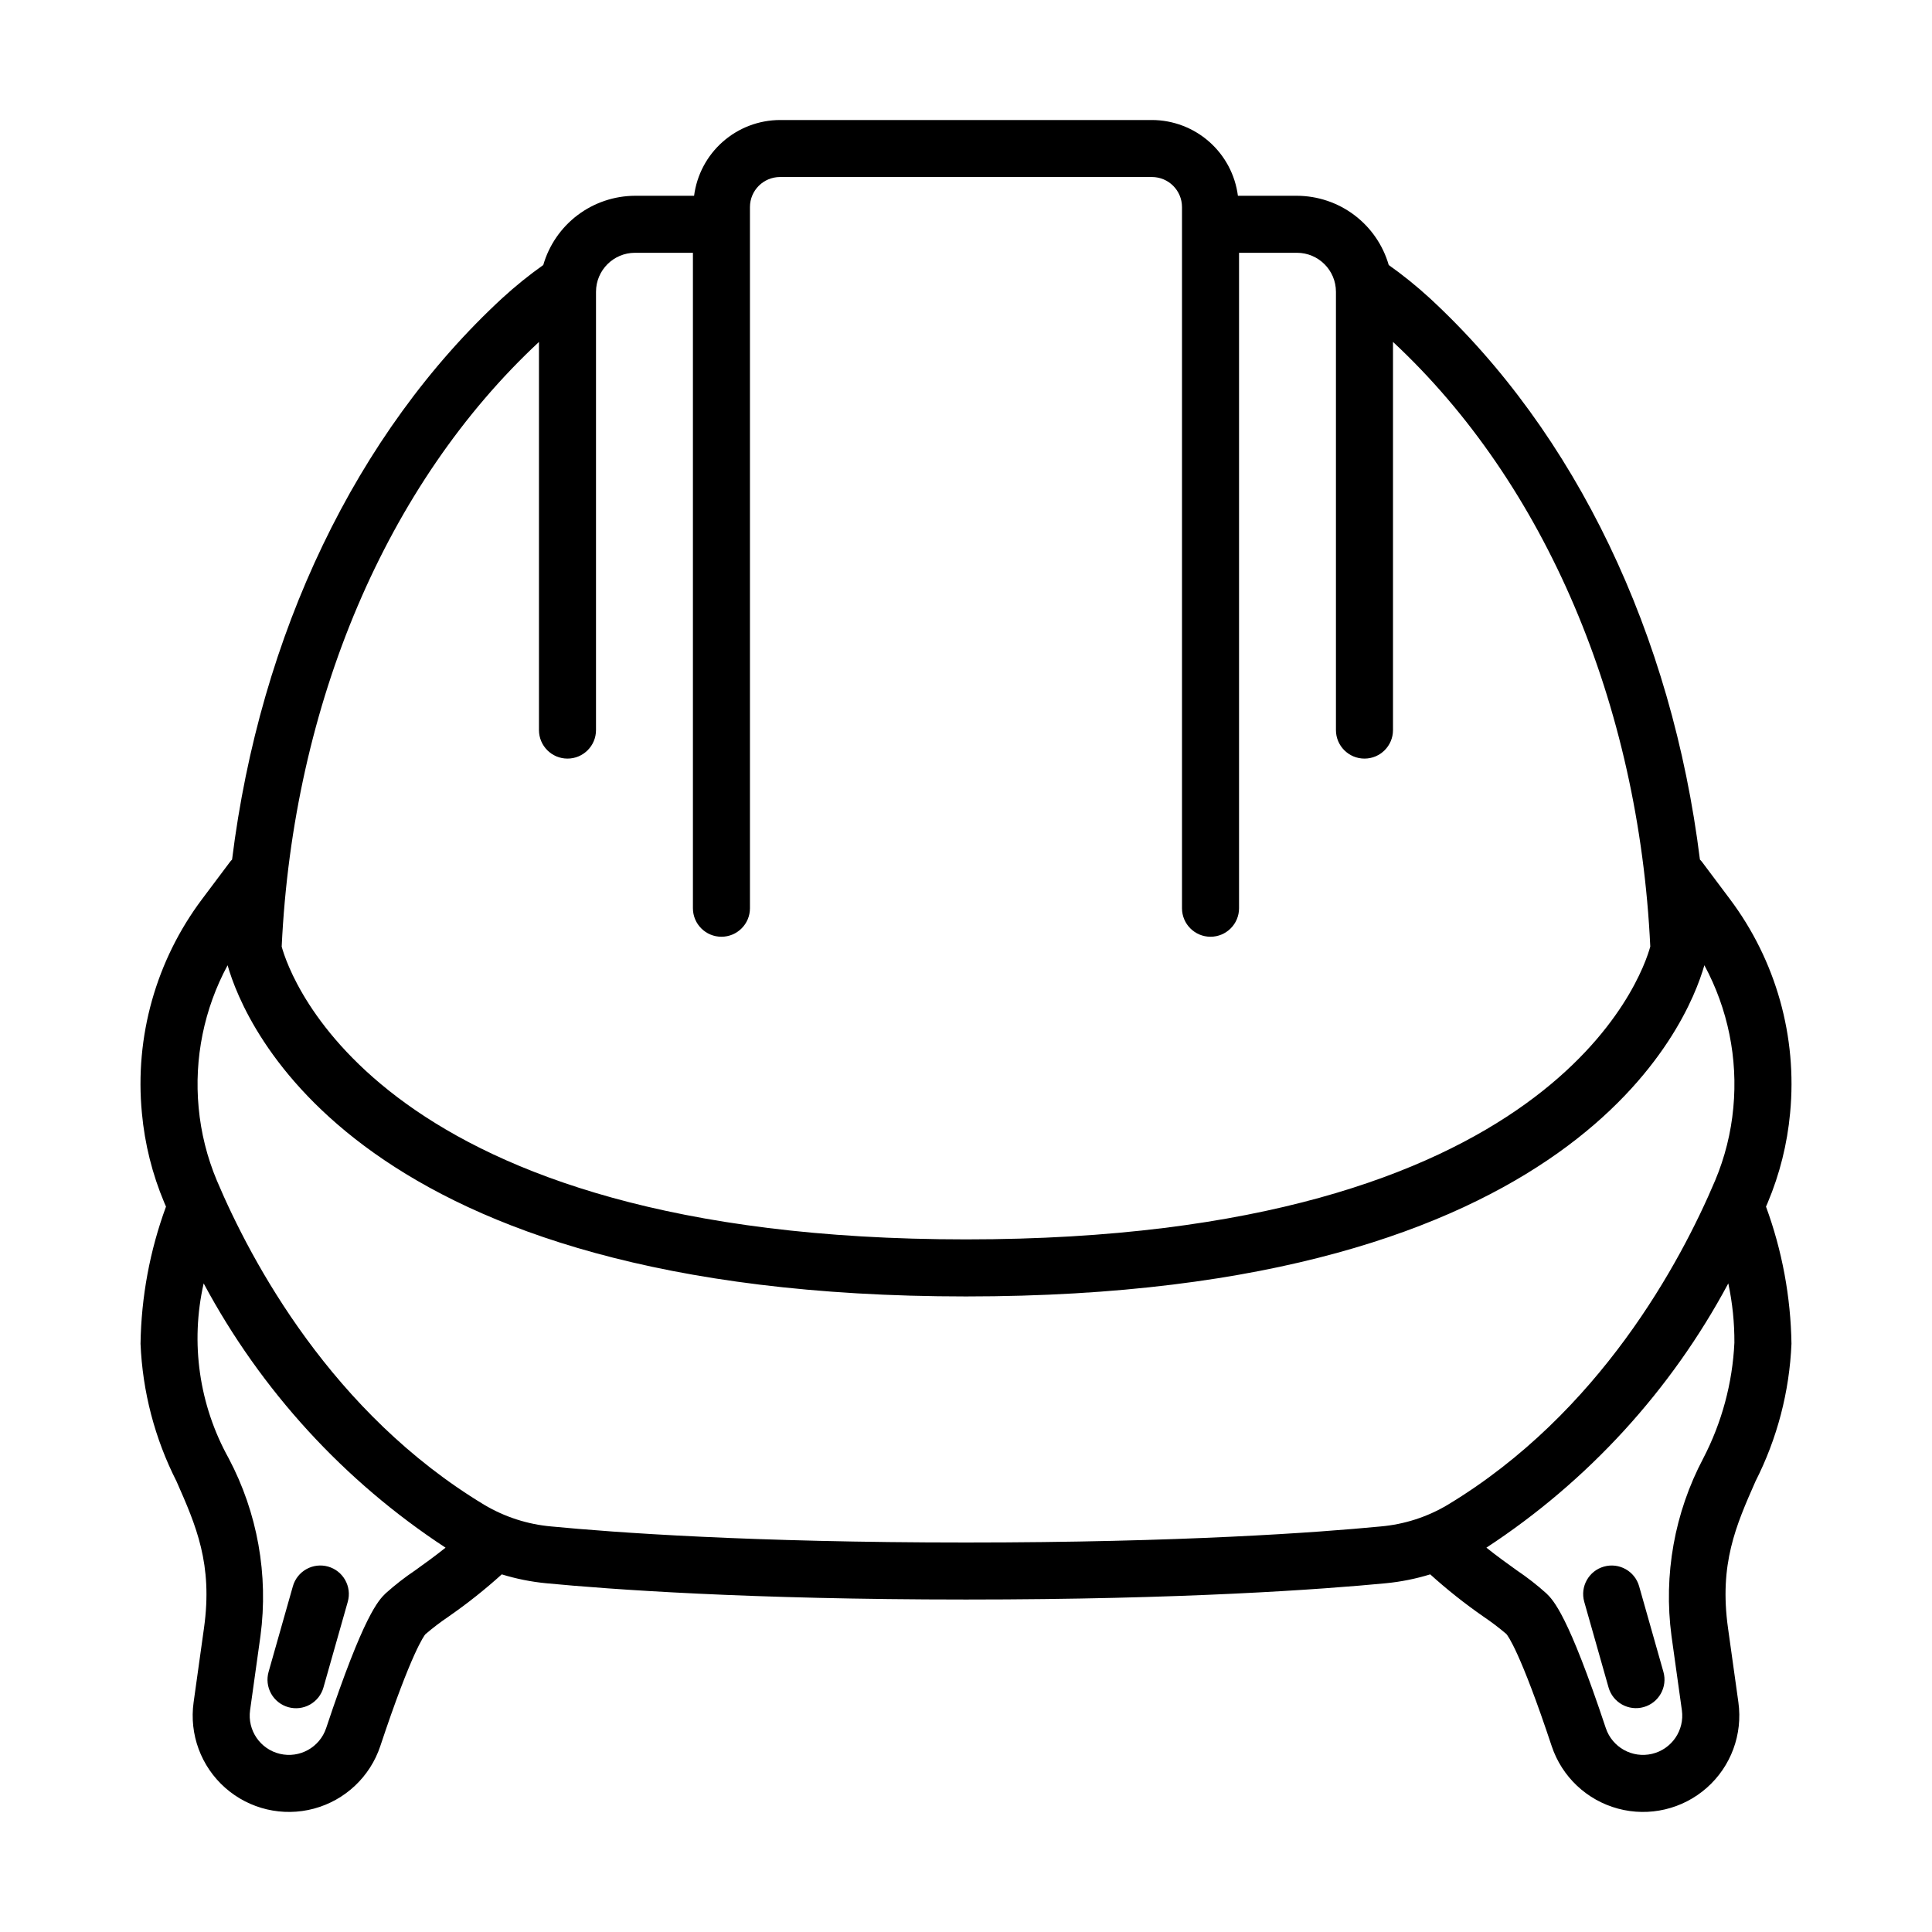
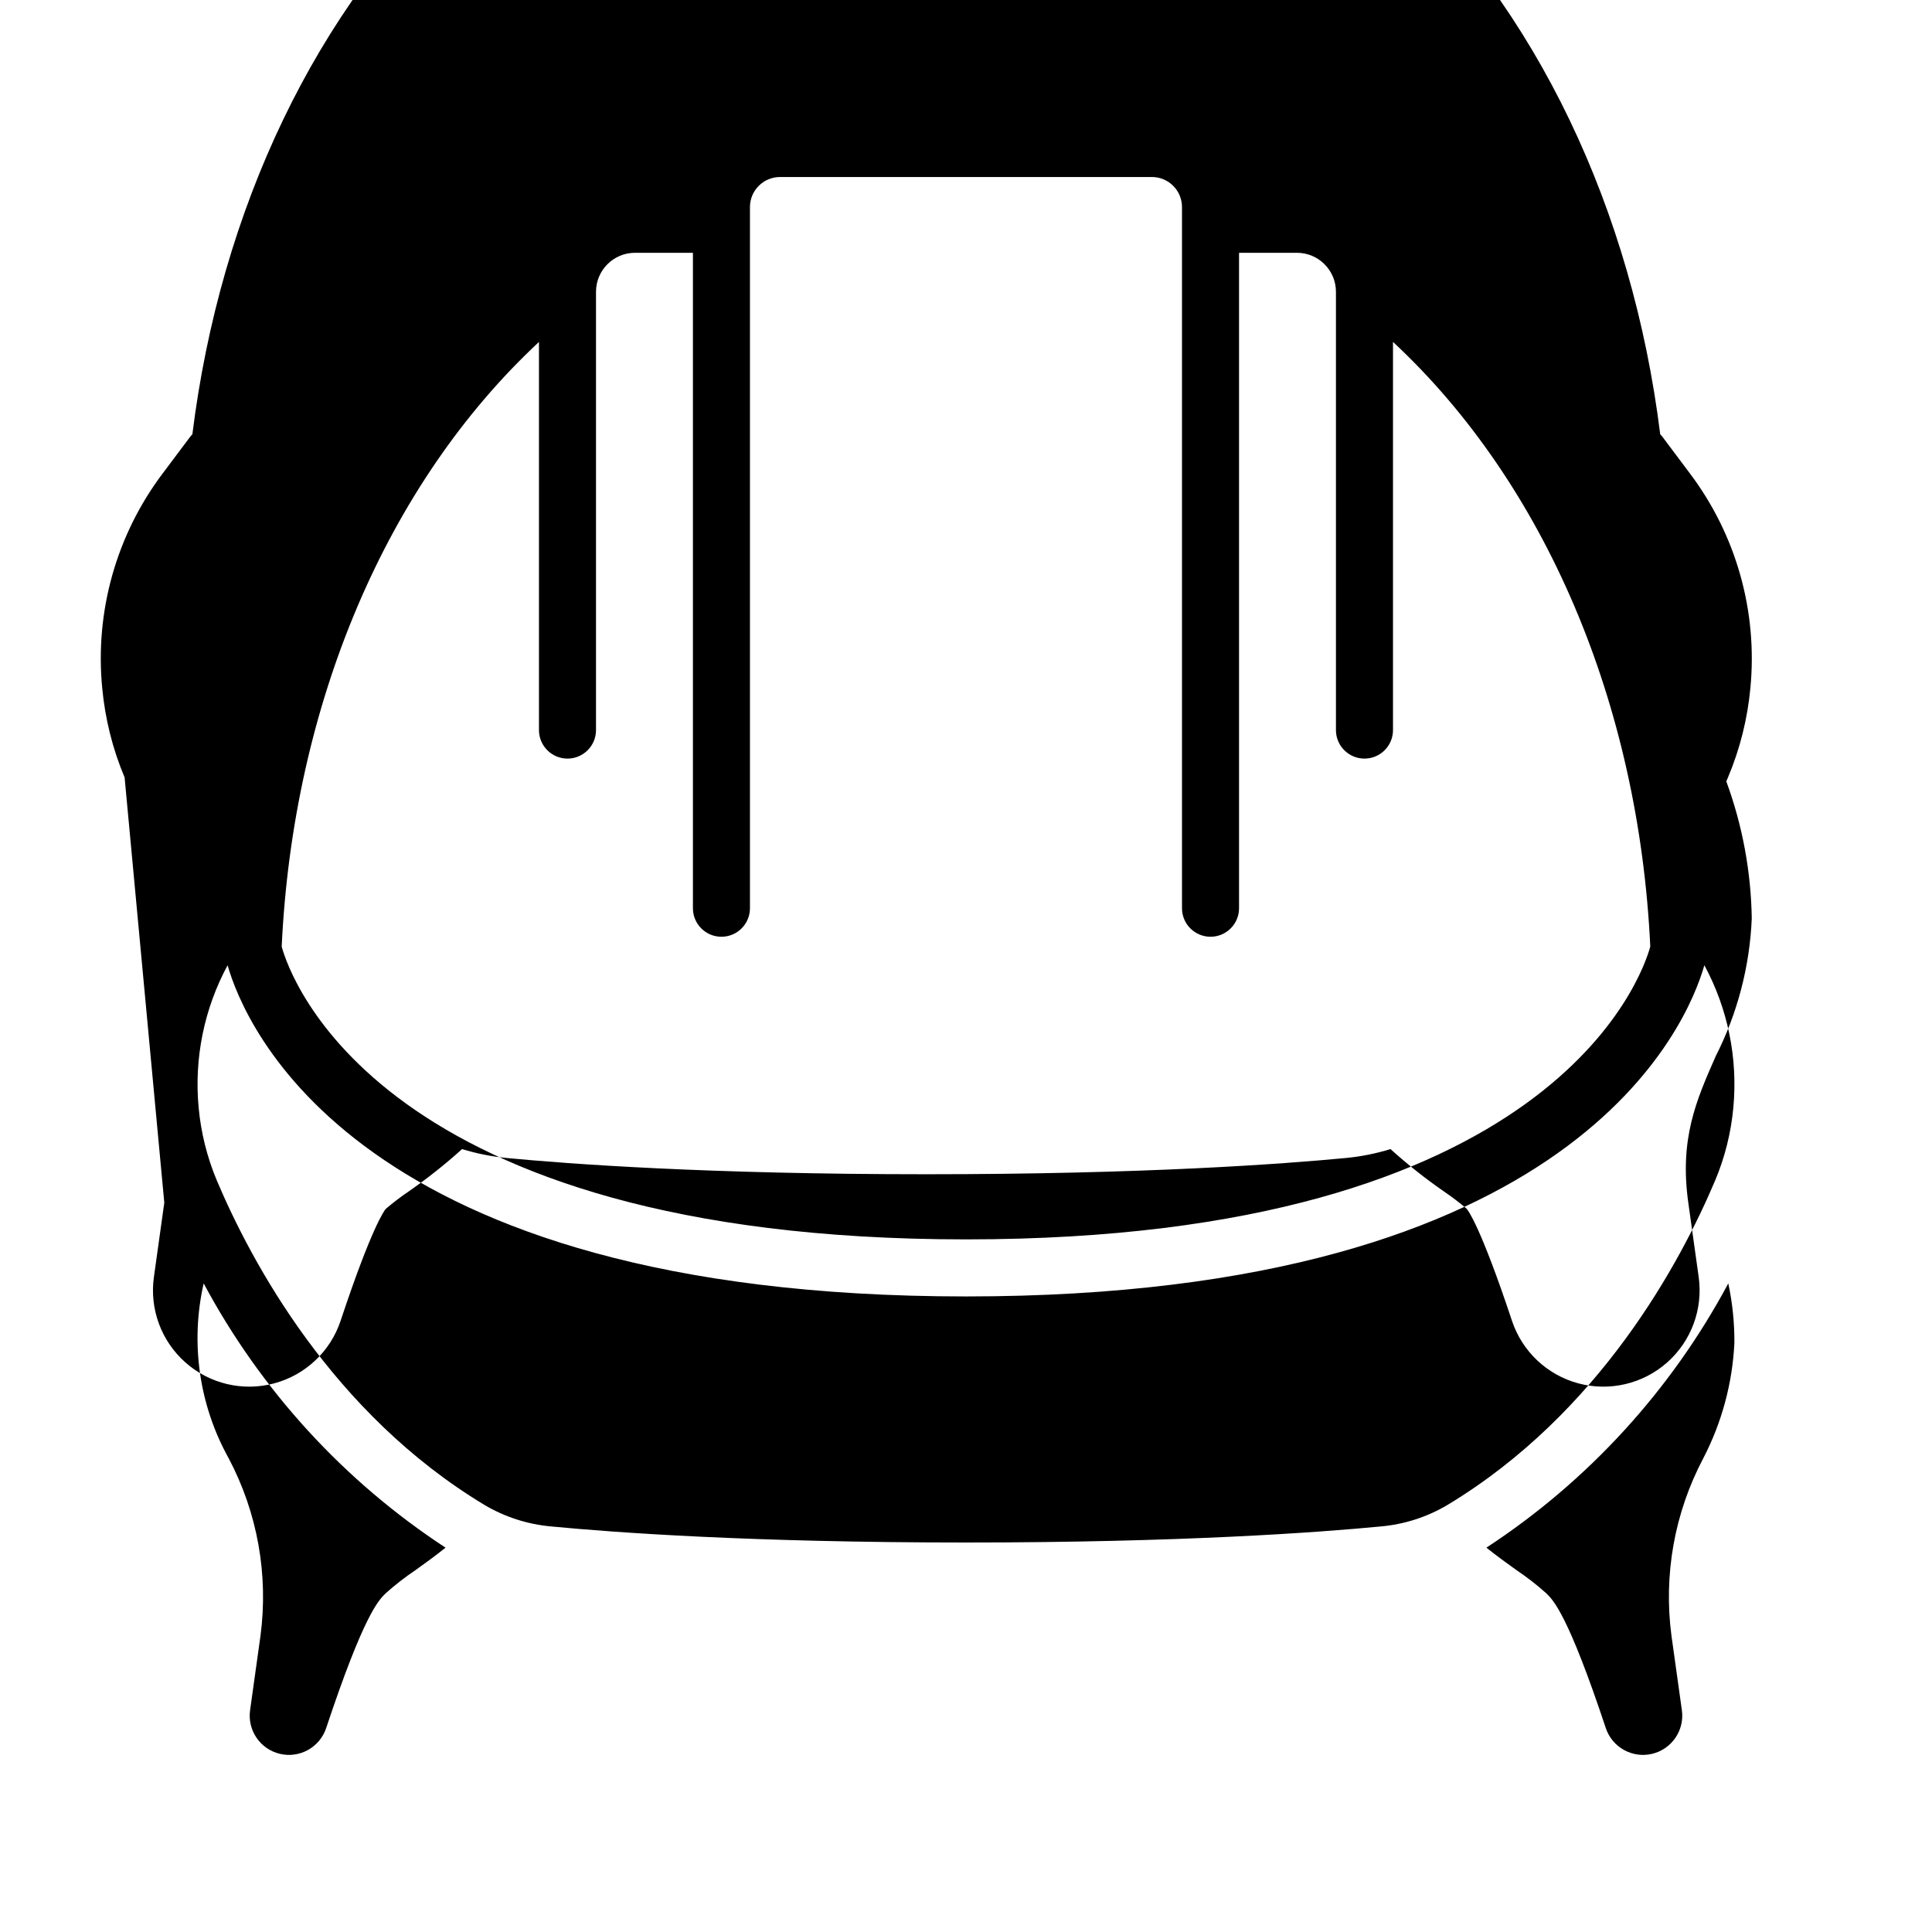
<svg xmlns="http://www.w3.org/2000/svg" fill="#000000" width="800px" height="800px" version="1.1" viewBox="144 144 512 512">
  <g>
-     <path d="m187.54 462.73c0.141 0.328 0.309 0.699 0.453 1.035-4.281 11.645-6.562 23.926-6.75 36.332 0.527 12.703 3.781 25.148 9.539 36.484 5.18 11.742 9.652 21.883 7.281 38.852l-2.754 19.699c-1.188 8.48 1.957 16.988 8.375 22.656 6.414 5.668 15.246 7.742 23.516 5.519 8.266-2.223 14.867-8.441 17.578-16.562 8.348-25.125 11.672-29.324 11.957-29.656 1.949-1.668 3.988-3.223 6.113-4.66 4.945-3.43 9.664-7.172 14.125-11.207 3.82 1.176 7.75 1.965 11.727 2.352 16.758 1.609 53.504 4.316 111.3 4.316 57.789 0 94.539-2.707 111.3-4.316h-0.004c3.977-0.387 7.906-1.176 11.727-2.352 4.465 4.035 9.18 7.777 14.125 11.207 2.098 1.418 4.117 2.953 6.047 4.594 0.355 0.395 3.676 4.598 12.023 29.723 2.711 8.121 9.312 14.34 17.582 16.562 8.266 2.223 17.098 0.148 23.512-5.519 6.418-5.668 9.562-14.176 8.379-22.656l-2.754-19.699c-2.371-16.973 2.102-27.113 7.281-38.855l-0.004 0.004c5.758-11.336 9.012-23.777 9.543-36.48-0.191-12.406-2.473-24.691-6.75-36.336 0.145-0.336 0.312-0.707 0.453-1.035h-0.004c3.184-7.562 5.184-15.566 5.941-23.738 1.945-20.242-3.75-40.484-15.969-56.742l-7.438-9.918c-0.148-0.199-0.328-0.355-0.492-0.535-7.414-59.688-32.855-113.02-71.625-148.81-3.426-3.144-7.051-6.066-10.844-8.754-1.523-5.277-4.719-9.918-9.102-13.227-4.383-3.305-9.723-5.106-15.215-5.125h-15.652c-0.715-5.539-3.418-10.629-7.609-14.324-4.188-3.691-9.578-5.738-15.16-5.754h-98.578c-5.586 0.016-10.977 2.062-15.164 5.754-4.191 3.695-6.894 8.785-7.609 14.324h-15.652c-5.492 0.02-10.832 1.82-15.215 5.125-4.383 3.309-7.578 7.949-9.102 13.227-3.797 2.688-7.418 5.613-10.848 8.758-38.766 35.785-64.207 89.125-71.621 148.81-0.164 0.18-0.344 0.336-0.492 0.535l-7.438 9.914c-12.219 16.258-17.914 36.496-15.965 56.742 0.754 8.168 2.754 16.176 5.938 23.738zm66.523 97.402c-2.758 1.855-5.383 3.898-7.859 6.117-1.863 1.812-5.746 5.582-15.773 35.73v-0.004c-1.707 5.094-7.012 8.047-12.242 6.816-5.227-1.23-8.656-6.242-7.914-11.562l2.754-19.703c2.148-16.176-0.793-32.617-8.418-47.047-7.852-14.109-10.215-30.621-6.637-46.363 15.168 28.34 37.211 52.422 64.102 70.035-2.789 2.231-5.555 4.227-8.012 5.981zm349.57-60.301c-0.504 10.691-3.32 21.148-8.254 30.648-7.625 14.43-10.566 30.875-8.418 47.051l2.754 19.699c0.746 5.32-2.688 10.332-7.914 11.562-5.227 1.23-10.535-1.723-12.242-6.816-10.027-30.145-13.91-33.918-15.773-35.727-2.473-2.219-5.098-4.262-7.859-6.117-2.457-1.758-5.227-3.75-8.016-5.984 26.895-17.609 48.938-41.691 64.105-70.031 1.105 5.164 1.645 10.434 1.617 15.715zm-316.8-265.22v102.87c0 4.172 3.383 7.555 7.555 7.555 4.176 0 7.559-3.383 7.559-7.555v-116.16c0.008-5.703 4.629-10.324 10.332-10.328h15.352v173.7c0 4.172 3.383 7.555 7.555 7.555 4.176 0 7.559-3.383 7.559-7.555v-185.82c0.004-4.394 3.566-7.957 7.961-7.961h98.578c4.391 0.004 7.953 3.566 7.957 7.961v185.82c0 4.172 3.387 7.555 7.559 7.555 4.176 0 7.559-3.383 7.559-7.555v-173.7h15.352-0.004c5.703 0.004 10.328 4.625 10.332 10.328v116.16c0 4.172 3.387 7.555 7.559 7.555 4.176 0 7.559-3.383 7.559-7.555v-102.87c40.336 37.547 65.148 95.84 68.184 160.24-2.133 7.793-25.711 77.598-181.34 77.598-155.88 0-179.29-70.023-181.35-77.586 3.031-64.402 27.852-122.7 68.188-160.25zm-82.52 165.19c4.441 15.602 33.75 87.77 195.68 87.77 161.93 0 191.23-72.164 195.68-87.766l0.004-0.004c6.238 11.551 8.906 24.691 7.672 37.758-0.613 6.637-2.234 13.137-4.816 19.281-9.164 21.66-30.562 61.633-70.883 85.953v0.004c-5.426 3.231-11.512 5.188-17.801 5.734-16.492 1.586-52.688 4.25-109.85 4.25s-93.355-2.66-109.85-4.25h-0.004c-6.289-0.547-12.379-2.508-17.805-5.734-40.316-24.32-61.711-64.293-70.879-85.953v-0.004c-2.578-6.144-4.203-12.648-4.816-19.281-1.234-13.07 1.438-26.211 7.672-37.758z" />
+     <path d="m187.54 462.73l-2.754 19.699c-1.188 8.48 1.957 16.988 8.375 22.656 6.414 5.668 15.246 7.742 23.516 5.519 8.266-2.223 14.867-8.441 17.578-16.562 8.348-25.125 11.672-29.324 11.957-29.656 1.949-1.668 3.988-3.223 6.113-4.66 4.945-3.43 9.664-7.172 14.125-11.207 3.82 1.176 7.75 1.965 11.727 2.352 16.758 1.609 53.504 4.316 111.3 4.316 57.789 0 94.539-2.707 111.3-4.316h-0.004c3.977-0.387 7.906-1.176 11.727-2.352 4.465 4.035 9.18 7.777 14.125 11.207 2.098 1.418 4.117 2.953 6.047 4.594 0.355 0.395 3.676 4.598 12.023 29.723 2.711 8.121 9.312 14.34 17.582 16.562 8.266 2.223 17.098 0.148 23.512-5.519 6.418-5.668 9.562-14.176 8.379-22.656l-2.754-19.699c-2.371-16.973 2.102-27.113 7.281-38.855l-0.004 0.004c5.758-11.336 9.012-23.777 9.543-36.48-0.191-12.406-2.473-24.691-6.75-36.336 0.145-0.336 0.312-0.707 0.453-1.035h-0.004c3.184-7.562 5.184-15.566 5.941-23.738 1.945-20.242-3.75-40.484-15.969-56.742l-7.438-9.918c-0.148-0.199-0.328-0.355-0.492-0.535-7.414-59.688-32.855-113.02-71.625-148.81-3.426-3.144-7.051-6.066-10.844-8.754-1.523-5.277-4.719-9.918-9.102-13.227-4.383-3.305-9.723-5.106-15.215-5.125h-15.652c-0.715-5.539-3.418-10.629-7.609-14.324-4.188-3.691-9.578-5.738-15.16-5.754h-98.578c-5.586 0.016-10.977 2.062-15.164 5.754-4.191 3.695-6.894 8.785-7.609 14.324h-15.652c-5.492 0.02-10.832 1.82-15.215 5.125-4.383 3.309-7.578 7.949-9.102 13.227-3.797 2.688-7.418 5.613-10.848 8.758-38.766 35.785-64.207 89.125-71.621 148.81-0.164 0.18-0.344 0.336-0.492 0.535l-7.438 9.914c-12.219 16.258-17.914 36.496-15.965 56.742 0.754 8.168 2.754 16.176 5.938 23.738zm66.523 97.402c-2.758 1.855-5.383 3.898-7.859 6.117-1.863 1.812-5.746 5.582-15.773 35.73v-0.004c-1.707 5.094-7.012 8.047-12.242 6.816-5.227-1.23-8.656-6.242-7.914-11.562l2.754-19.703c2.148-16.176-0.793-32.617-8.418-47.047-7.852-14.109-10.215-30.621-6.637-46.363 15.168 28.34 37.211 52.422 64.102 70.035-2.789 2.231-5.555 4.227-8.012 5.981zm349.57-60.301c-0.504 10.691-3.32 21.148-8.254 30.648-7.625 14.43-10.566 30.875-8.418 47.051l2.754 19.699c0.746 5.32-2.688 10.332-7.914 11.562-5.227 1.23-10.535-1.723-12.242-6.816-10.027-30.145-13.91-33.918-15.773-35.727-2.473-2.219-5.098-4.262-7.859-6.117-2.457-1.758-5.227-3.75-8.016-5.984 26.895-17.609 48.938-41.691 64.105-70.031 1.105 5.164 1.645 10.434 1.617 15.715zm-316.8-265.22v102.87c0 4.172 3.383 7.555 7.555 7.555 4.176 0 7.559-3.383 7.559-7.555v-116.16c0.008-5.703 4.629-10.324 10.332-10.328h15.352v173.7c0 4.172 3.383 7.555 7.555 7.555 4.176 0 7.559-3.383 7.559-7.555v-185.82c0.004-4.394 3.566-7.957 7.961-7.961h98.578c4.391 0.004 7.953 3.566 7.957 7.961v185.82c0 4.172 3.387 7.555 7.559 7.555 4.176 0 7.559-3.383 7.559-7.555v-173.7h15.352-0.004c5.703 0.004 10.328 4.625 10.332 10.328v116.16c0 4.172 3.387 7.555 7.559 7.555 4.176 0 7.559-3.383 7.559-7.555v-102.87c40.336 37.547 65.148 95.84 68.184 160.24-2.133 7.793-25.711 77.598-181.34 77.598-155.88 0-179.29-70.023-181.35-77.586 3.031-64.402 27.852-122.7 68.188-160.25zm-82.52 165.19c4.441 15.602 33.75 87.77 195.68 87.77 161.93 0 191.23-72.164 195.68-87.766l0.004-0.004c6.238 11.551 8.906 24.691 7.672 37.758-0.613 6.637-2.234 13.137-4.816 19.281-9.164 21.66-30.562 61.633-70.883 85.953v0.004c-5.426 3.231-11.512 5.188-17.801 5.734-16.492 1.586-52.688 4.25-109.85 4.25s-93.355-2.66-109.85-4.25h-0.004c-6.289-0.547-12.379-2.508-17.805-5.734-40.316-24.32-61.711-64.293-70.879-85.953v-0.004c-2.578-6.144-4.203-12.648-4.816-19.281-1.234-13.07 1.438-26.211 7.672-37.758z" />
    <path d="m563.84 568.49 6.441 22.699c1.141 4.012 5.316 6.34 9.328 5.203 4.016-1.137 6.348-5.312 5.215-9.324l-6.441-22.699v-0.004c-1.141-4.008-5.316-6.336-9.328-5.199-4.016 1.137-6.348 5.309-5.215 9.324z" />
-     <path d="m230.95 559.16c-1.926-0.547-3.992-0.305-5.742 0.672-1.754 0.977-3.043 2.609-3.59 4.535l-6.441 22.699v0.004c-0.547 1.93-0.309 3.996 0.668 5.75 0.977 1.754 2.609 3.043 4.543 3.594 1.93 0.547 3.996 0.305 5.746-0.676 1.754-0.98 3.043-2.613 3.586-4.547l6.441-22.699c1.137-4.016-1.195-8.191-5.211-9.332z" />
  </g>
</svg>